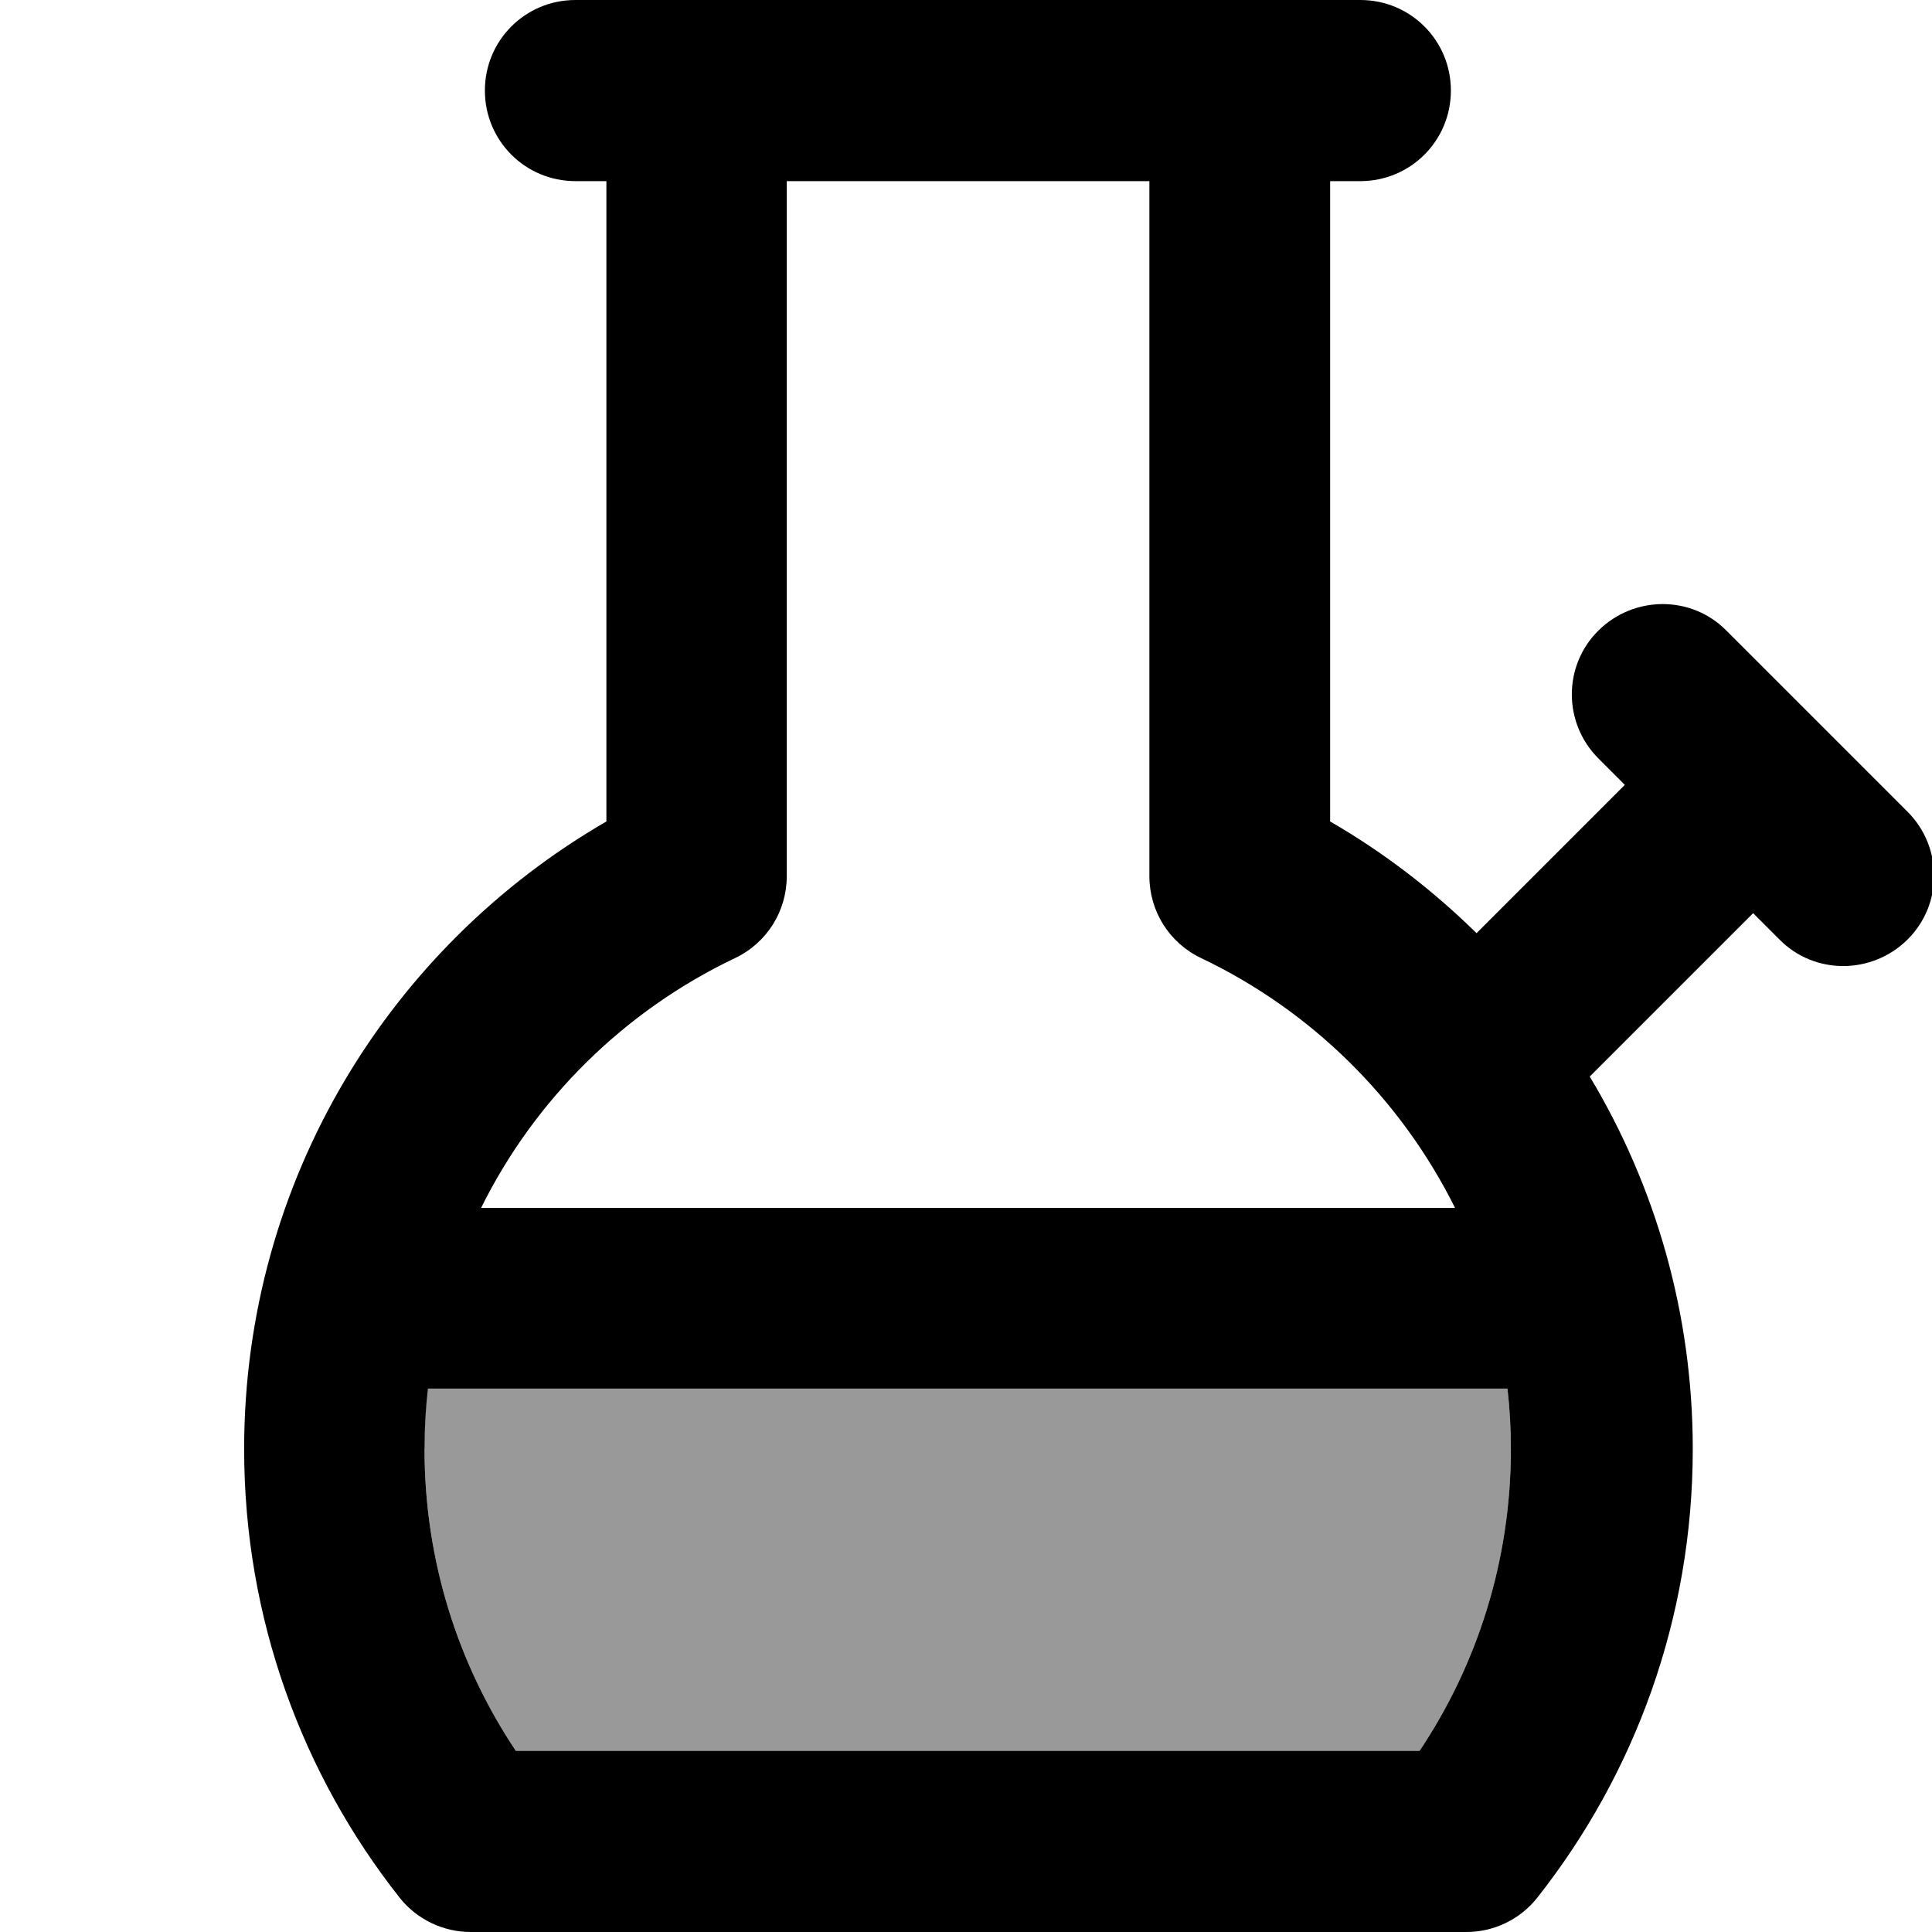
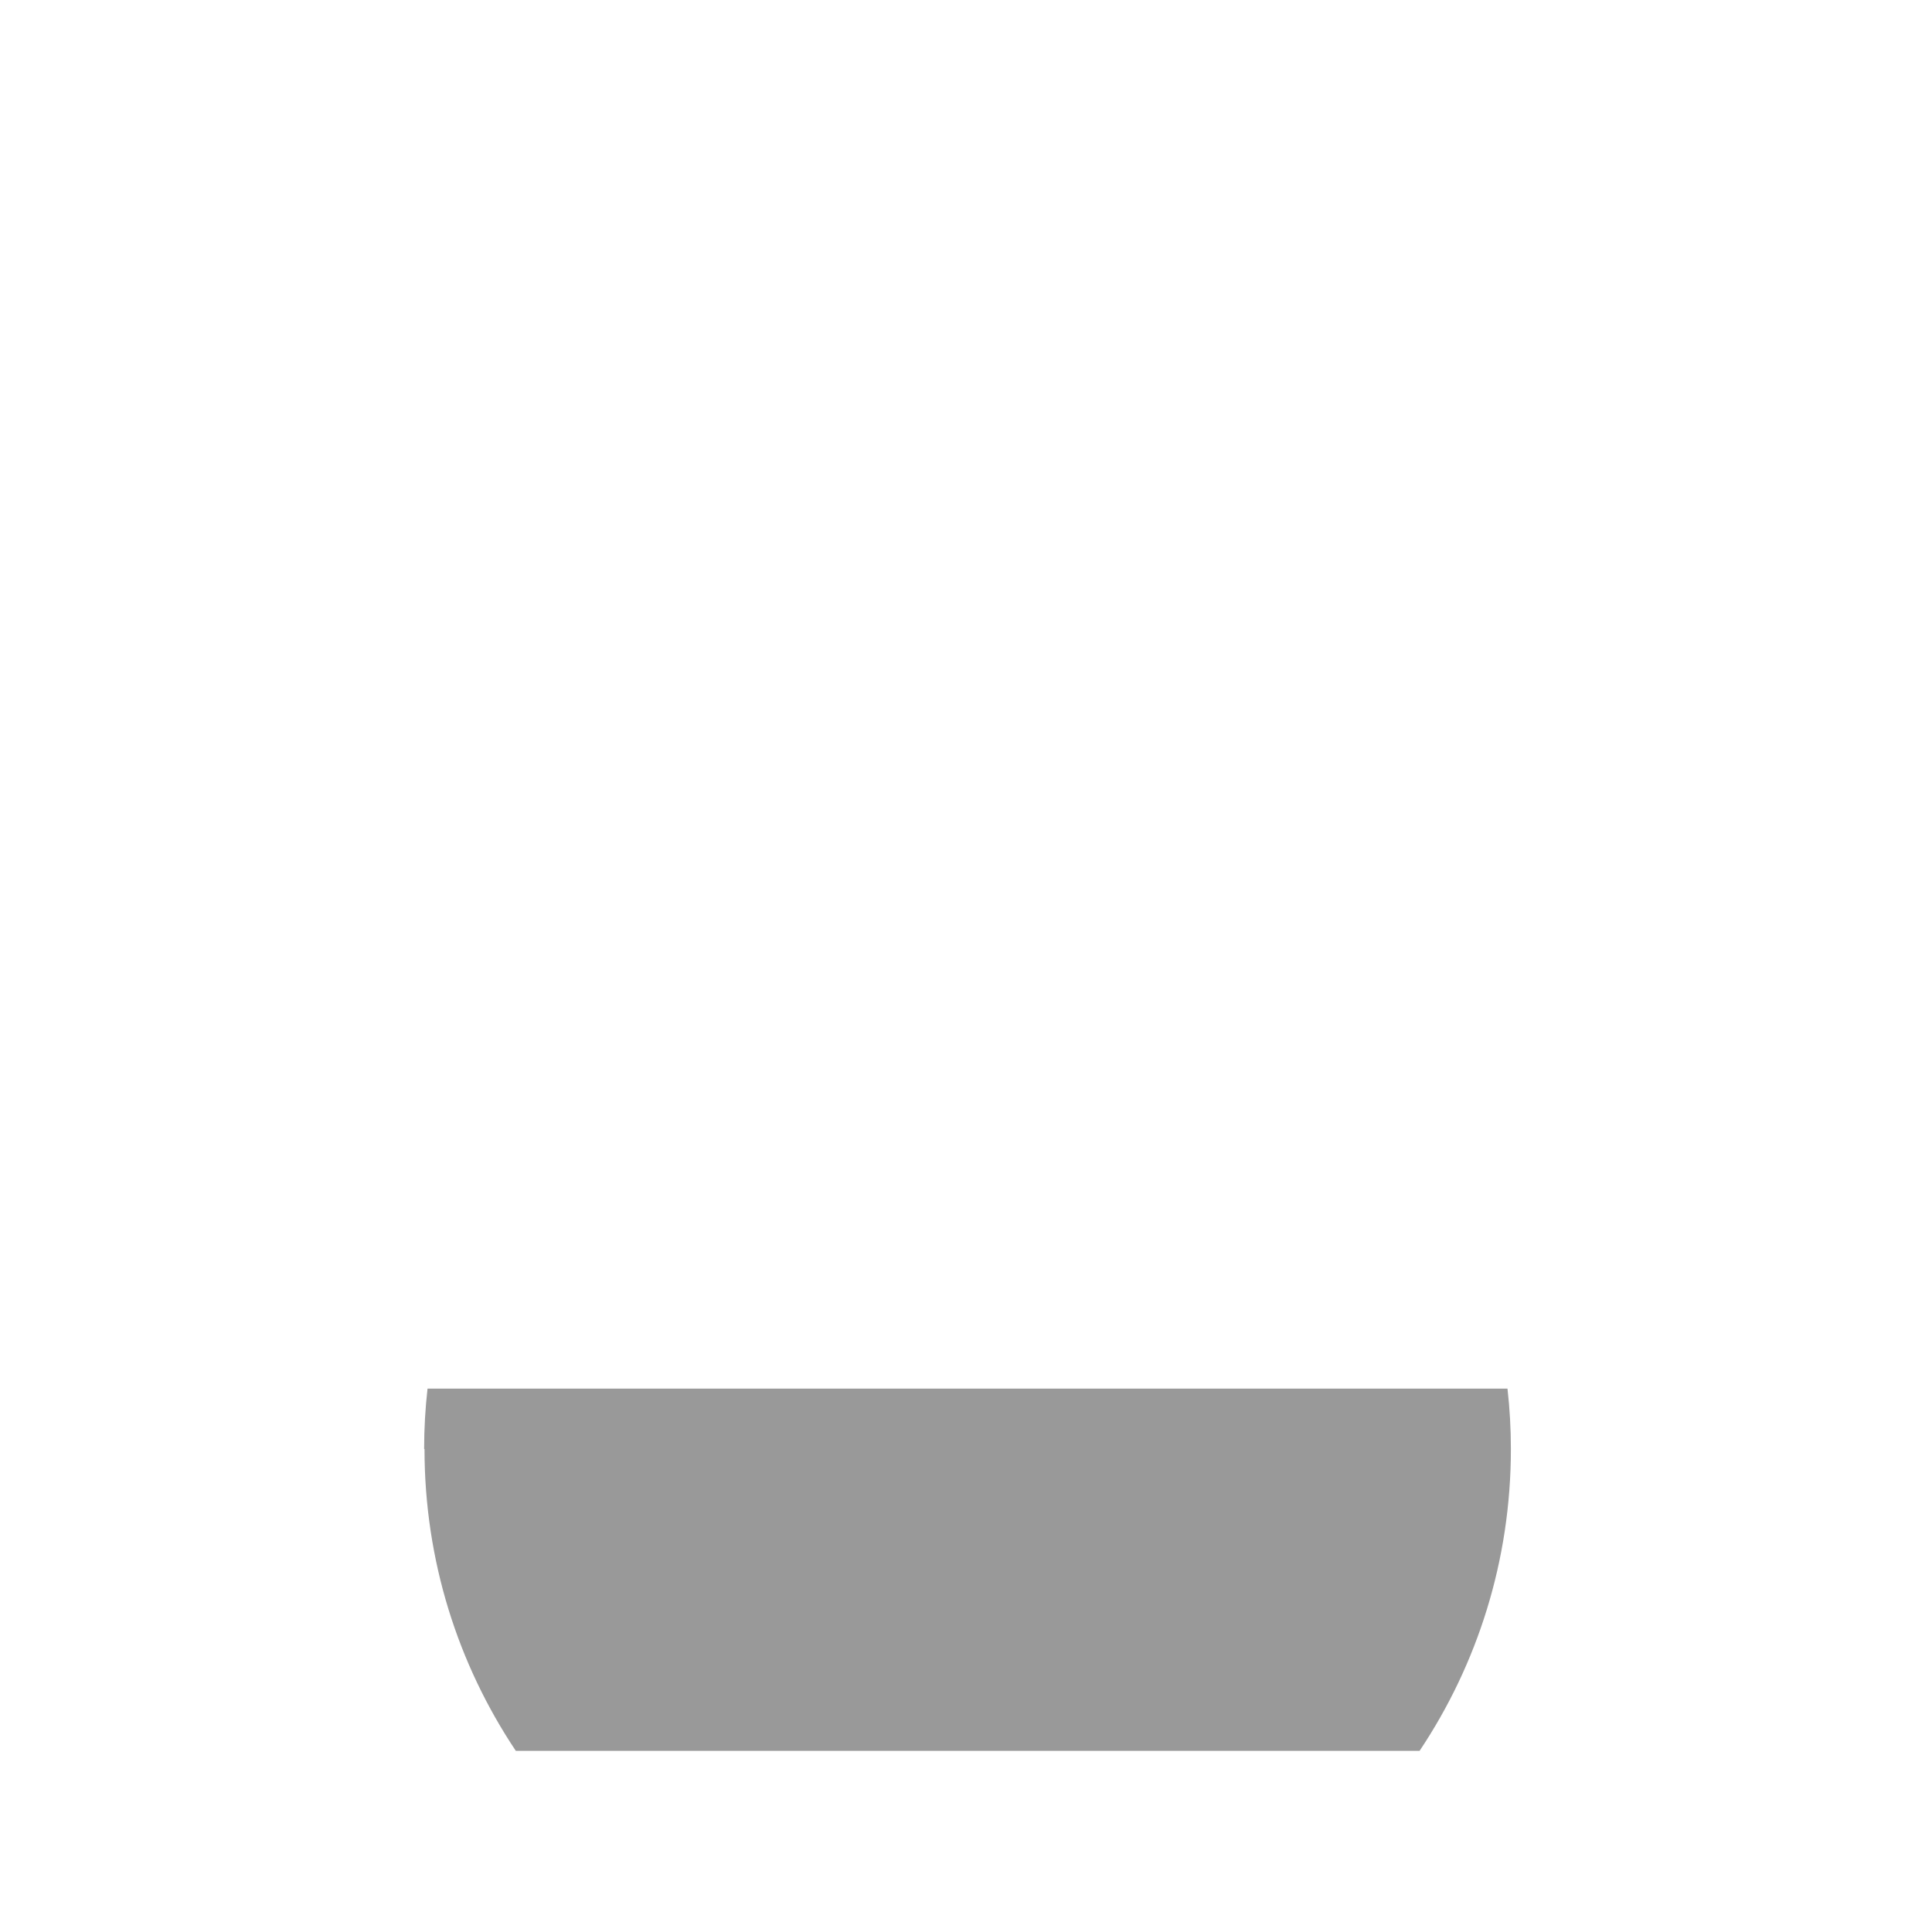
<svg xmlns="http://www.w3.org/2000/svg" viewBox="0 0 512 512">
  <path style="fill:currentColor;opacity:.4" d="M112.5 384c0 29.6 8.9 57.1 24.2 80l239.5 0c15.3-22.9 24.2-50.4 24.2-80 0-5.4-.3-10.7-.9-16l-286.2 0c-.6 5.3-.9 10.6-.9 16z" />
-   <path style="fill:currentColor;opacity:1" d="M160.5 48l-8 0c-13.3 0-24-10.7-24-24s10.7-24 24-24l208 0c13.3 0 24 10.7 24 24s-10.7 24-24 24l-8 0 0 169.7c14.2 8.2 27.2 18.2 38.8 29.6l39.3-39.3-7-7c-9.4-9.4-9.4-24.6 0-33.9s24.6-9.4 33.9 0c16 16 32 32 48 48 9.4 9.4 9.4 24.6 0 33.9s-24.6 9.4-33.9 0l-7-7-43.3 43.3c17.3 28.8 27.3 62.6 27.3 98.7 0 44.9-15.4 86.2-41.2 118.9-4.6 5.8-11.5 9.1-18.8 9.1l-263.9 0c-7.3 0-14.3-3.4-18.8-9.1-25.8-32.7-41.2-74-41.2-118.9 0-71.1 38.6-133.1 96-166.3l0-169.7zm48 0l0 184.2c0 9.3-5.3 17.7-13.7 21.7-29.2 13.9-53 37.3-67.3 66.2l258.1 0c-14.4-28.9-38.1-52.3-67.3-66.2-8.4-4-13.7-12.4-13.7-21.7l0-184.2-96 0zM399.6 368l-286.2 0c-.6 5.3-.9 10.6-.9 16 0 29.6 8.9 57.1 24.2 80l239.5 0c15.3-22.9 24.2-50.4 24.2-80 0-5.4-.3-10.7-.9-16z" />
</svg>